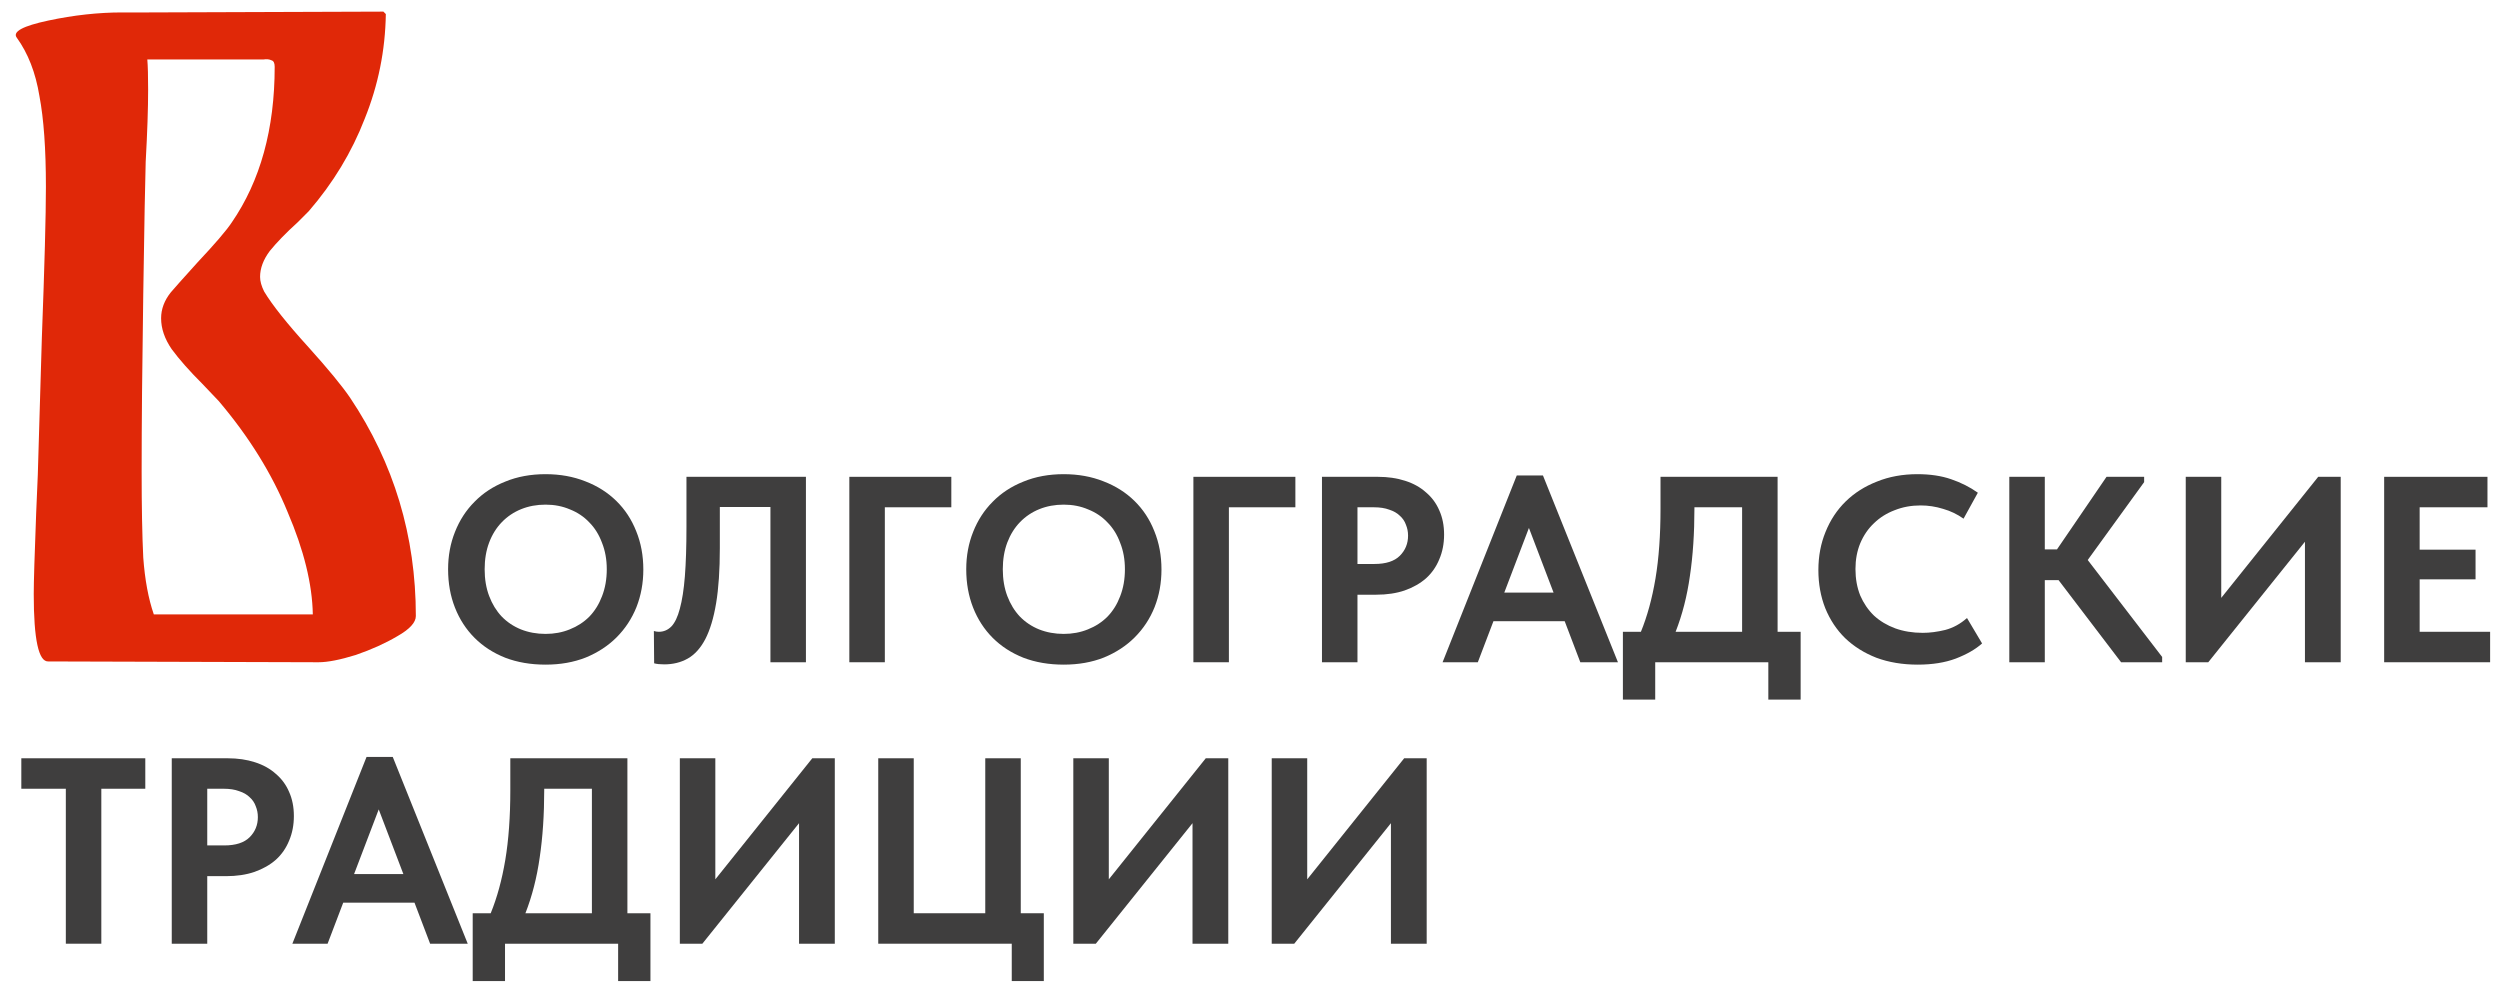
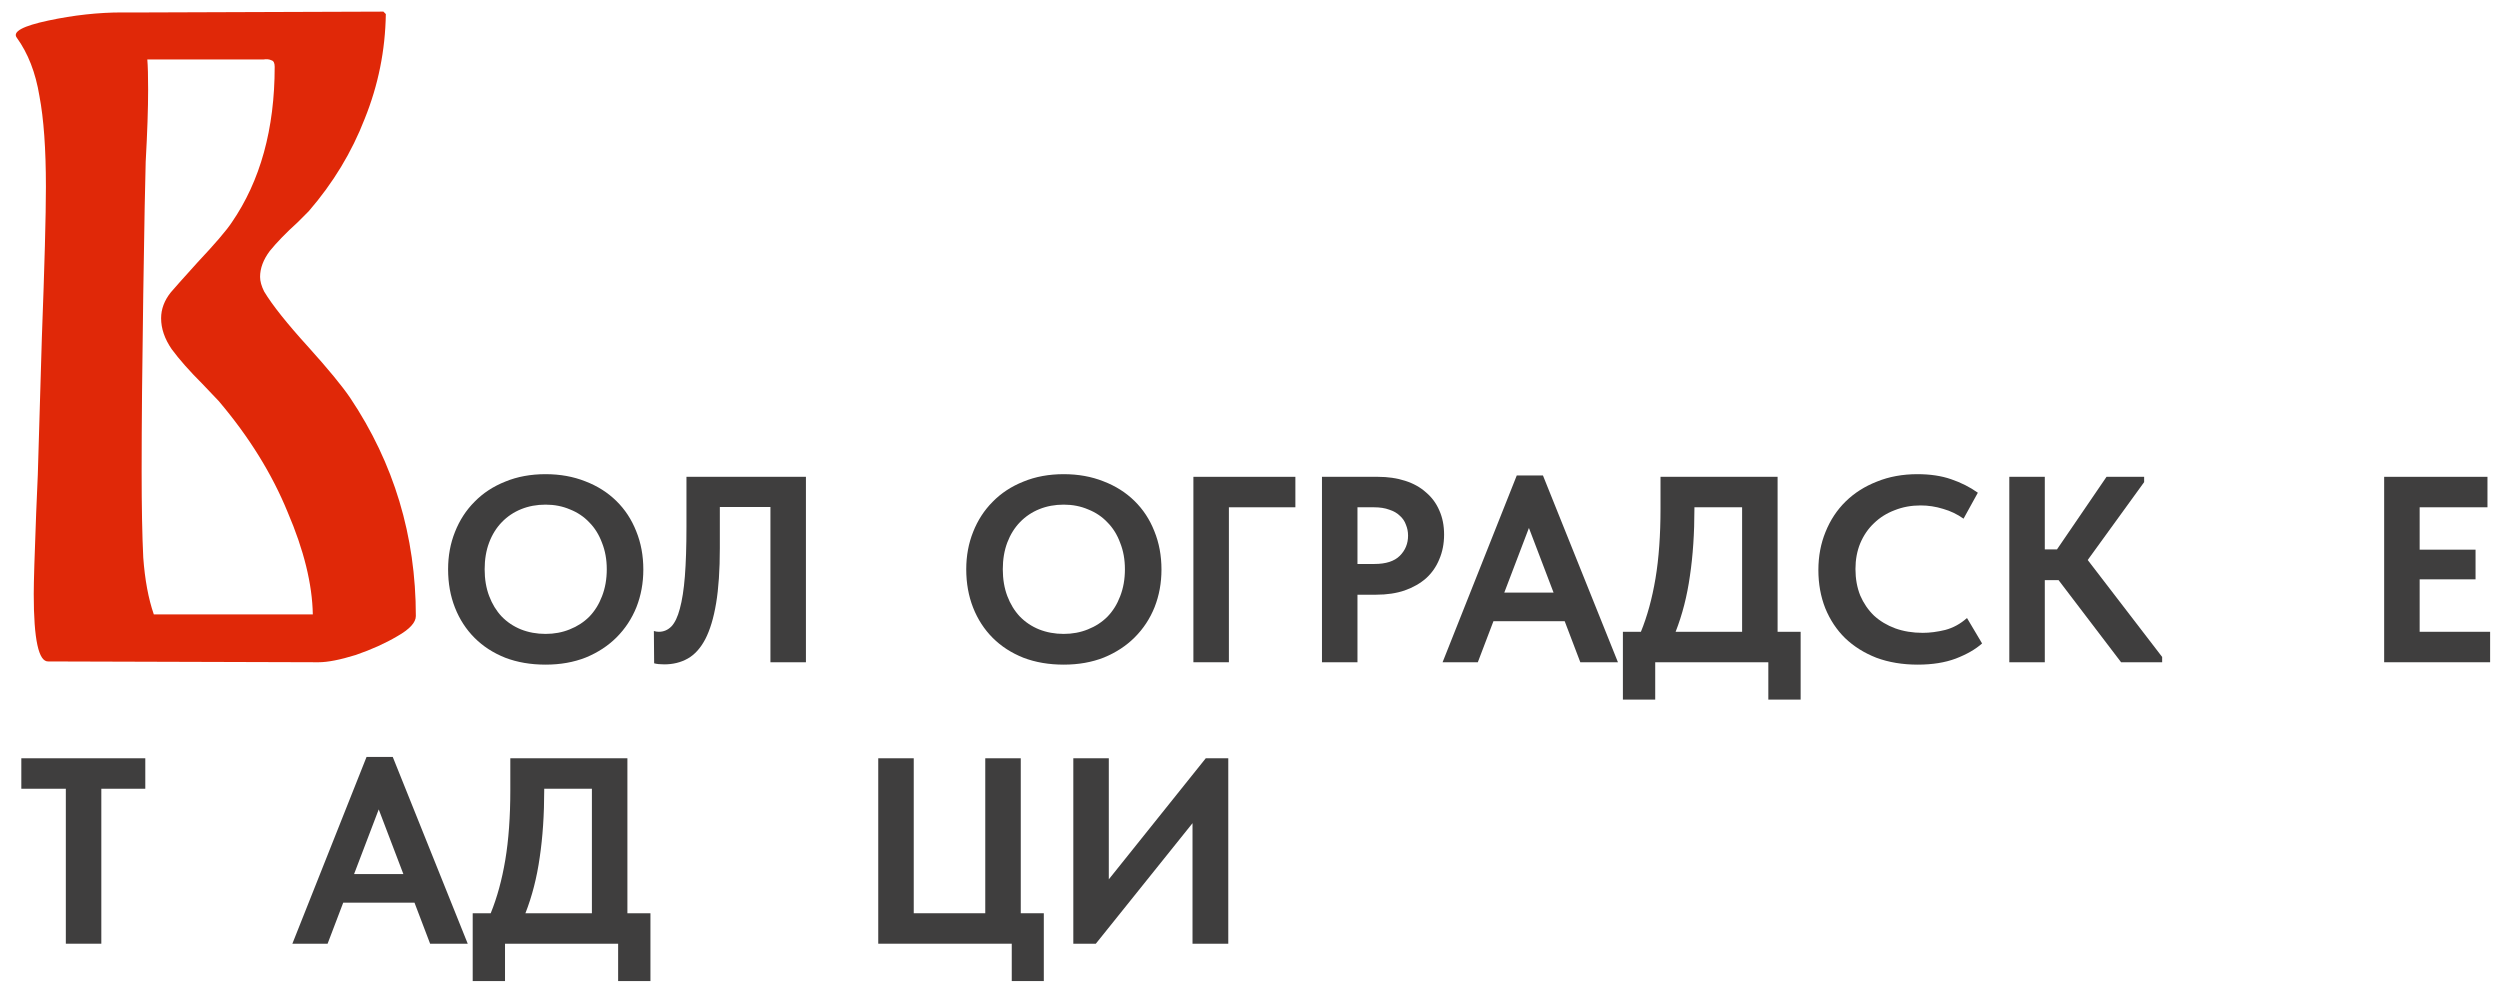
<svg xmlns="http://www.w3.org/2000/svg" width="151" height="60" viewBox="0 0 151 60" fill="none">
  <path d="M21.148 24.026C23.794 27.979 25.117 32.372 25.117 37.207C25.117 37.599 24.741 38.007 23.99 38.432C23.271 38.857 22.438 39.232 21.491 39.559C20.544 39.853 19.792 40 19.237 40L2.92 39.951C2.332 39.984 2.038 38.628 2.038 35.884C2.038 35.165 2.087 33.532 2.185 30.984L2.283 28.681C2.316 27.505 2.397 24.745 2.528 20.4C2.691 16.055 2.773 13.017 2.773 11.286C2.773 8.999 2.642 7.17 2.381 5.798C2.152 4.393 1.695 3.217 1.009 2.27C0.748 1.911 1.385 1.568 2.92 1.241C4.455 0.914 5.942 0.751 7.379 0.751H8.996L23.157 0.702L23.304 0.849C23.271 3.038 22.847 5.145 22.03 7.17C21.246 9.195 20.119 11.057 18.649 12.756L17.963 13.442C17.277 14.063 16.722 14.634 16.297 15.157C15.905 15.68 15.709 16.202 15.709 16.725C15.709 16.986 15.791 17.28 15.954 17.607C16.444 18.424 17.342 19.551 18.649 20.988C19.825 22.295 20.658 23.307 21.148 24.026ZM18.894 37.109C18.861 35.28 18.355 33.222 17.375 30.935C16.428 28.616 15.039 26.378 13.21 24.222L12.23 23.193C11.446 22.409 10.825 21.707 10.368 21.086C9.943 20.465 9.731 19.845 9.731 19.224C9.731 18.669 9.927 18.146 10.319 17.656C10.482 17.46 11.021 16.856 11.936 15.843C12.981 14.732 13.667 13.932 13.994 13.442C15.725 10.927 16.591 7.791 16.591 4.034C16.591 3.805 16.526 3.675 16.395 3.642C16.264 3.577 16.101 3.56 15.905 3.593C15.742 3.593 15.627 3.593 15.562 3.593H9.094H8.898C8.931 3.985 8.947 4.589 8.947 5.406C8.947 6.549 8.898 8.003 8.8 9.767C8.767 10.78 8.718 13.442 8.653 17.754C8.588 22.066 8.555 25.643 8.555 28.485C8.555 30.608 8.588 32.34 8.653 33.679C8.751 35.018 8.963 36.162 9.29 37.109H18.894Z" fill="#E02808" />
-   <path d="M76.812 45.8H78.956V53.112L84.812 45.8H86.172V57H84.012V49.72L78.172 57H76.812V45.8Z" fill="#3F3E3E" />
  <path d="M64.828 45.8H66.972V53.112L72.828 45.8H74.188V57H72.028V49.72L66.188 57H64.828V45.8Z" fill="#3F3E3E" />
  <path d="M61.11 57H53.046V45.8H55.19V55.16H59.51V45.8H61.654V55.16H63.046V59.256H61.11V57Z" fill="#3F3E3E" />
-   <path d="M41.062 45.8H43.206V53.112L49.062 45.8H50.422V57H48.262V49.72L42.422 57H41.062V45.8Z" fill="#3F3E3E" />
  <path d="M28.551 55.16H29.639C30.023 54.221 30.316 53.149 30.519 51.944C30.722 50.728 30.823 49.325 30.823 47.736V45.8H37.895V55.16H39.287V59.256H37.335V57H30.503V59.256H28.551V55.16ZM32.871 47.704C32.871 49.208 32.78 50.568 32.599 51.784C32.428 53 32.14 54.125 31.735 55.16H35.751V47.64H32.871V47.704Z" fill="#3F3E3E" />
  <path d="M22.139 45.72H23.723L28.251 57H25.979L25.035 54.52H20.731L19.787 57H17.659L22.139 45.72ZM21.387 52.792H24.363L22.875 48.888L21.387 52.792Z" fill="#3F3E3E" />
-   <path d="M13.751 45.8C14.358 45.8 14.908 45.88 15.399 46.04C15.9 46.2 16.321 46.435 16.663 46.744C17.015 47.043 17.281 47.405 17.462 47.832C17.654 48.259 17.75 48.744 17.75 49.288C17.75 49.832 17.654 50.328 17.462 50.776C17.281 51.224 17.015 51.608 16.663 51.928C16.311 52.237 15.879 52.483 15.367 52.664C14.865 52.835 14.294 52.92 13.655 52.92H12.518V57H10.374V45.8H13.751ZM13.543 51.064C14.236 51.064 14.748 50.899 15.079 50.568C15.409 50.237 15.575 49.832 15.575 49.352C15.575 49.117 15.532 48.899 15.447 48.696C15.372 48.483 15.249 48.301 15.079 48.152C14.918 47.992 14.705 47.869 14.438 47.784C14.182 47.688 13.873 47.64 13.511 47.64H12.518V51.064H13.543Z" fill="#3F3E3E" />
  <path d="M3.976 47.64H1.288V45.8H8.776V47.64H6.12V57H3.976V47.64Z" fill="#3F3E3E" />
  <path d="M144.003 28.8H150.243V30.64H146.147V33.2H149.523V34.992H146.147V38.16H150.403V40H144.003V28.8Z" fill="#3F3E3E" />
-   <path d="M132.019 28.8H134.163V36.112L140.019 28.8H141.379V40H139.219V32.72L133.379 40H132.019V28.8Z" fill="#3F3E3E" />
  <path d="M123.506 33.184H124.242L127.234 28.8H129.506V29.12L126.098 33.824L130.594 39.68V40H128.114L124.338 35.04H123.506V40H121.362V28.8H123.506V33.184Z" fill="#3F3E3E" />
  <path d="M115.83 40.144C114.913 40.144 114.081 40.005 113.334 39.728C112.598 39.44 111.969 39.045 111.446 38.544C110.934 38.043 110.534 37.44 110.246 36.736C109.969 36.032 109.83 35.264 109.83 34.432C109.83 33.6 109.974 32.832 110.262 32.128C110.55 31.413 110.956 30.8 111.478 30.288C112.001 29.776 112.63 29.376 113.366 29.088C114.102 28.789 114.918 28.64 115.814 28.64C116.582 28.64 117.26 28.741 117.846 28.944C118.444 29.147 118.982 29.419 119.462 29.76L118.598 31.328C118.225 31.061 117.814 30.864 117.366 30.736C116.918 30.597 116.465 30.528 116.006 30.528C115.441 30.528 114.918 30.624 114.438 30.816C113.958 30.997 113.542 31.259 113.19 31.6C112.838 31.931 112.561 32.336 112.358 32.816C112.166 33.285 112.07 33.803 112.07 34.368C112.07 34.955 112.166 35.488 112.358 35.968C112.561 36.437 112.838 36.843 113.19 37.184C113.553 37.515 113.98 37.771 114.47 37.952C114.972 38.133 115.526 38.224 116.134 38.224C116.561 38.224 117.014 38.165 117.494 38.048C117.974 37.92 118.412 37.68 118.806 37.328L119.718 38.864C119.324 39.216 118.796 39.52 118.134 39.776C117.484 40.021 116.716 40.144 115.83 40.144Z" fill="#3F3E3E" />
  <path d="M98.023 38.16H99.111C99.495 37.221 99.788 36.149 99.991 34.944C100.194 33.728 100.295 32.325 100.295 30.736V28.8H107.367V38.16H108.759V42.256H106.807V40H99.975V42.256H98.023V38.16ZM102.343 30.704C102.343 32.208 102.253 33.568 102.071 34.784C101.901 36 101.613 37.125 101.207 38.16H105.223V30.64H102.343V30.704Z" fill="#3F3E3E" />
  <path d="M91.612 28.72H93.195L97.724 40H95.451L94.507 37.52H90.204L89.26 40H87.132L91.612 28.72ZM90.859 35.792H93.835L92.347 31.888L90.859 35.792Z" fill="#3F3E3E" />
  <path d="M83.223 28.8C83.831 28.8 84.38 28.88 84.871 29.04C85.372 29.2 85.793 29.435 86.135 29.744C86.487 30.043 86.753 30.405 86.935 30.832C87.127 31.259 87.223 31.744 87.223 32.288C87.223 32.832 87.127 33.328 86.935 33.776C86.753 34.224 86.487 34.608 86.135 34.928C85.783 35.237 85.351 35.483 84.839 35.664C84.337 35.835 83.767 35.92 83.127 35.92H81.991V40H79.847V28.8H83.223ZM83.015 34.064C83.708 34.064 84.22 33.899 84.551 33.568C84.881 33.237 85.047 32.832 85.047 32.352C85.047 32.117 85.004 31.899 84.919 31.696C84.844 31.483 84.721 31.301 84.551 31.152C84.391 30.992 84.177 30.869 83.911 30.784C83.655 30.688 83.345 30.64 82.983 30.64H81.991V34.064H83.015Z" fill="#3F3E3E" />
  <path d="M72.081 28.8H78.241V30.64H74.225V40H72.081V28.8Z" fill="#3F3E3E" />
  <path d="M64.249 38.288C64.772 38.288 65.257 38.197 65.705 38.016C66.164 37.835 66.559 37.579 66.889 37.248C67.22 36.907 67.476 36.496 67.657 36.016C67.85 35.525 67.945 34.981 67.945 34.384C67.945 33.797 67.85 33.264 67.657 32.784C67.476 32.293 67.22 31.883 66.889 31.552C66.569 31.211 66.18 30.949 65.721 30.768C65.273 30.576 64.783 30.48 64.249 30.48C63.716 30.48 63.225 30.571 62.777 30.752C62.329 30.933 61.94 31.195 61.609 31.536C61.279 31.877 61.023 32.288 60.841 32.768C60.66 33.248 60.569 33.787 60.569 34.384C60.569 34.981 60.66 35.52 60.841 36C61.023 36.48 61.273 36.891 61.593 37.232C61.924 37.573 62.313 37.835 62.761 38.016C63.22 38.197 63.716 38.288 64.249 38.288ZM64.249 40.144C63.353 40.144 62.543 40.005 61.817 39.728C61.092 39.44 60.473 39.04 59.961 38.528C59.449 38.016 59.055 37.408 58.777 36.704C58.5 36 58.361 35.227 58.361 34.384C58.361 33.573 58.5 32.821 58.777 32.128C59.055 31.424 59.449 30.816 59.961 30.304C60.473 29.781 61.092 29.376 61.817 29.088C62.543 28.789 63.353 28.64 64.249 28.64C65.124 28.64 65.924 28.784 66.649 29.072C67.375 29.349 67.999 29.744 68.522 30.256C69.044 30.768 69.444 31.376 69.721 32.08C70.009 32.784 70.153 33.557 70.153 34.4C70.153 35.211 70.015 35.968 69.737 36.672C69.46 37.365 69.06 37.973 68.537 38.496C68.025 39.008 67.407 39.413 66.681 39.712C65.956 40 65.145 40.144 64.249 40.144Z" fill="#3F3E3E" />
-   <path d="M51.3 28.8H57.46V30.64H53.444V40H51.3V28.8Z" fill="#3F3E3E" />
  <path d="M40.118 40.128C40.001 40.128 39.889 40.123 39.782 40.112C39.675 40.101 39.584 40.085 39.51 40.064L39.494 38.112C39.59 38.144 39.691 38.16 39.798 38.16C40.086 38.16 40.337 38.053 40.55 37.84C40.763 37.616 40.934 37.259 41.062 36.768C41.2 36.267 41.302 35.616 41.366 34.816C41.43 34.005 41.462 33.008 41.462 31.824V28.8H48.678V40H46.534V30.624H43.478V33.104C43.478 34.427 43.403 35.536 43.254 36.432C43.105 37.328 42.886 38.053 42.598 38.608C42.31 39.152 41.958 39.541 41.542 39.776C41.126 40.011 40.651 40.128 40.118 40.128Z" fill="#3F3E3E" />
  <path d="M32.953 38.288C33.475 38.288 33.961 38.197 34.409 38.016C34.867 37.835 35.262 37.579 35.593 37.248C35.923 36.907 36.179 36.496 36.361 36.016C36.553 35.525 36.649 34.981 36.649 34.384C36.649 33.797 36.553 33.264 36.361 32.784C36.179 32.293 35.923 31.883 35.593 31.552C35.273 31.211 34.883 30.949 34.425 30.768C33.977 30.576 33.486 30.48 32.953 30.48C32.419 30.48 31.929 30.571 31.481 30.752C31.033 30.933 30.643 31.195 30.313 31.536C29.982 31.877 29.726 32.288 29.545 32.768C29.363 33.248 29.273 33.787 29.273 34.384C29.273 34.981 29.363 35.52 29.545 36C29.726 36.48 29.977 36.891 30.297 37.232C30.627 37.573 31.017 37.835 31.465 38.016C31.923 38.197 32.419 38.288 32.953 38.288ZM32.953 40.144C32.057 40.144 31.246 40.005 30.521 39.728C29.795 39.44 29.177 39.04 28.665 38.528C28.153 38.016 27.758 37.408 27.481 36.704C27.203 36 27.065 35.227 27.065 34.384C27.065 33.573 27.203 32.821 27.481 32.128C27.758 31.424 28.153 30.816 28.665 30.304C29.177 29.781 29.795 29.376 30.521 29.088C31.246 28.789 32.057 28.64 32.953 28.64C33.827 28.64 34.627 28.784 35.353 29.072C36.078 29.349 36.702 29.744 37.225 30.256C37.747 30.768 38.147 31.376 38.425 32.08C38.713 32.784 38.857 33.557 38.857 34.4C38.857 35.211 38.718 35.968 38.441 36.672C38.163 37.365 37.763 37.973 37.241 38.496C36.729 39.008 36.11 39.413 35.385 39.712C34.659 40 33.849 40.144 32.953 40.144Z" fill="#3F3E3E" />
</svg>